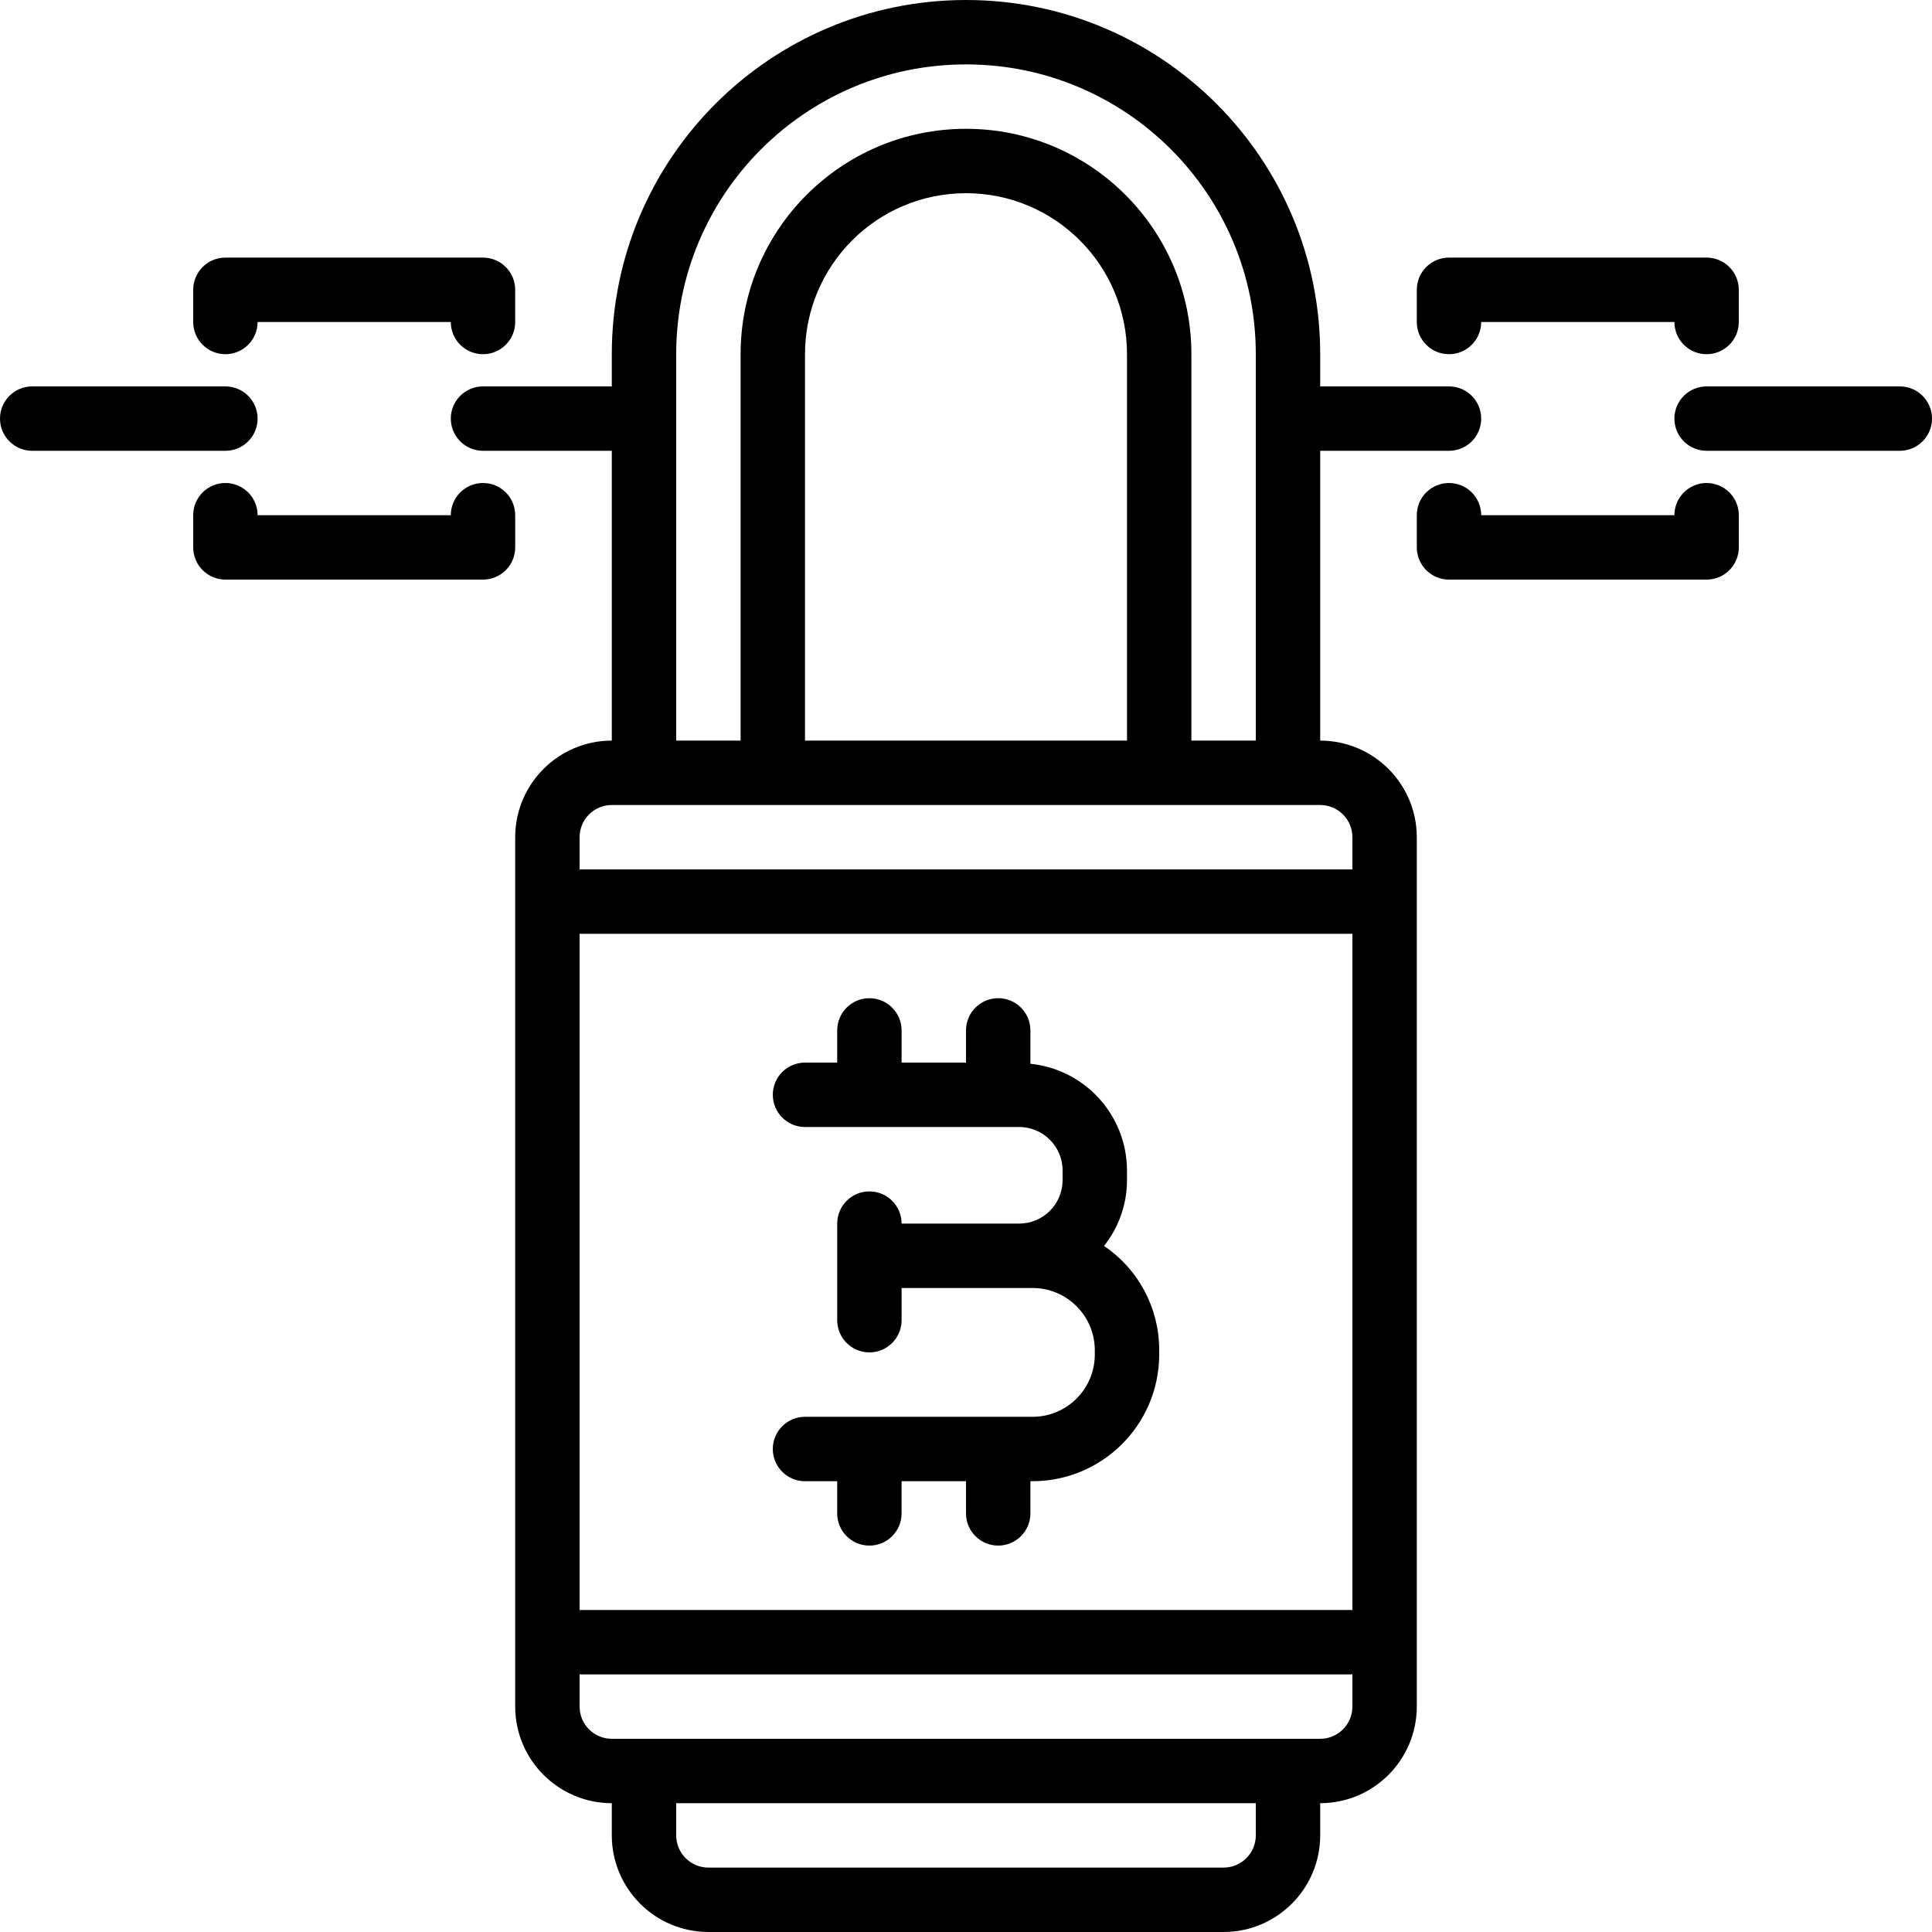
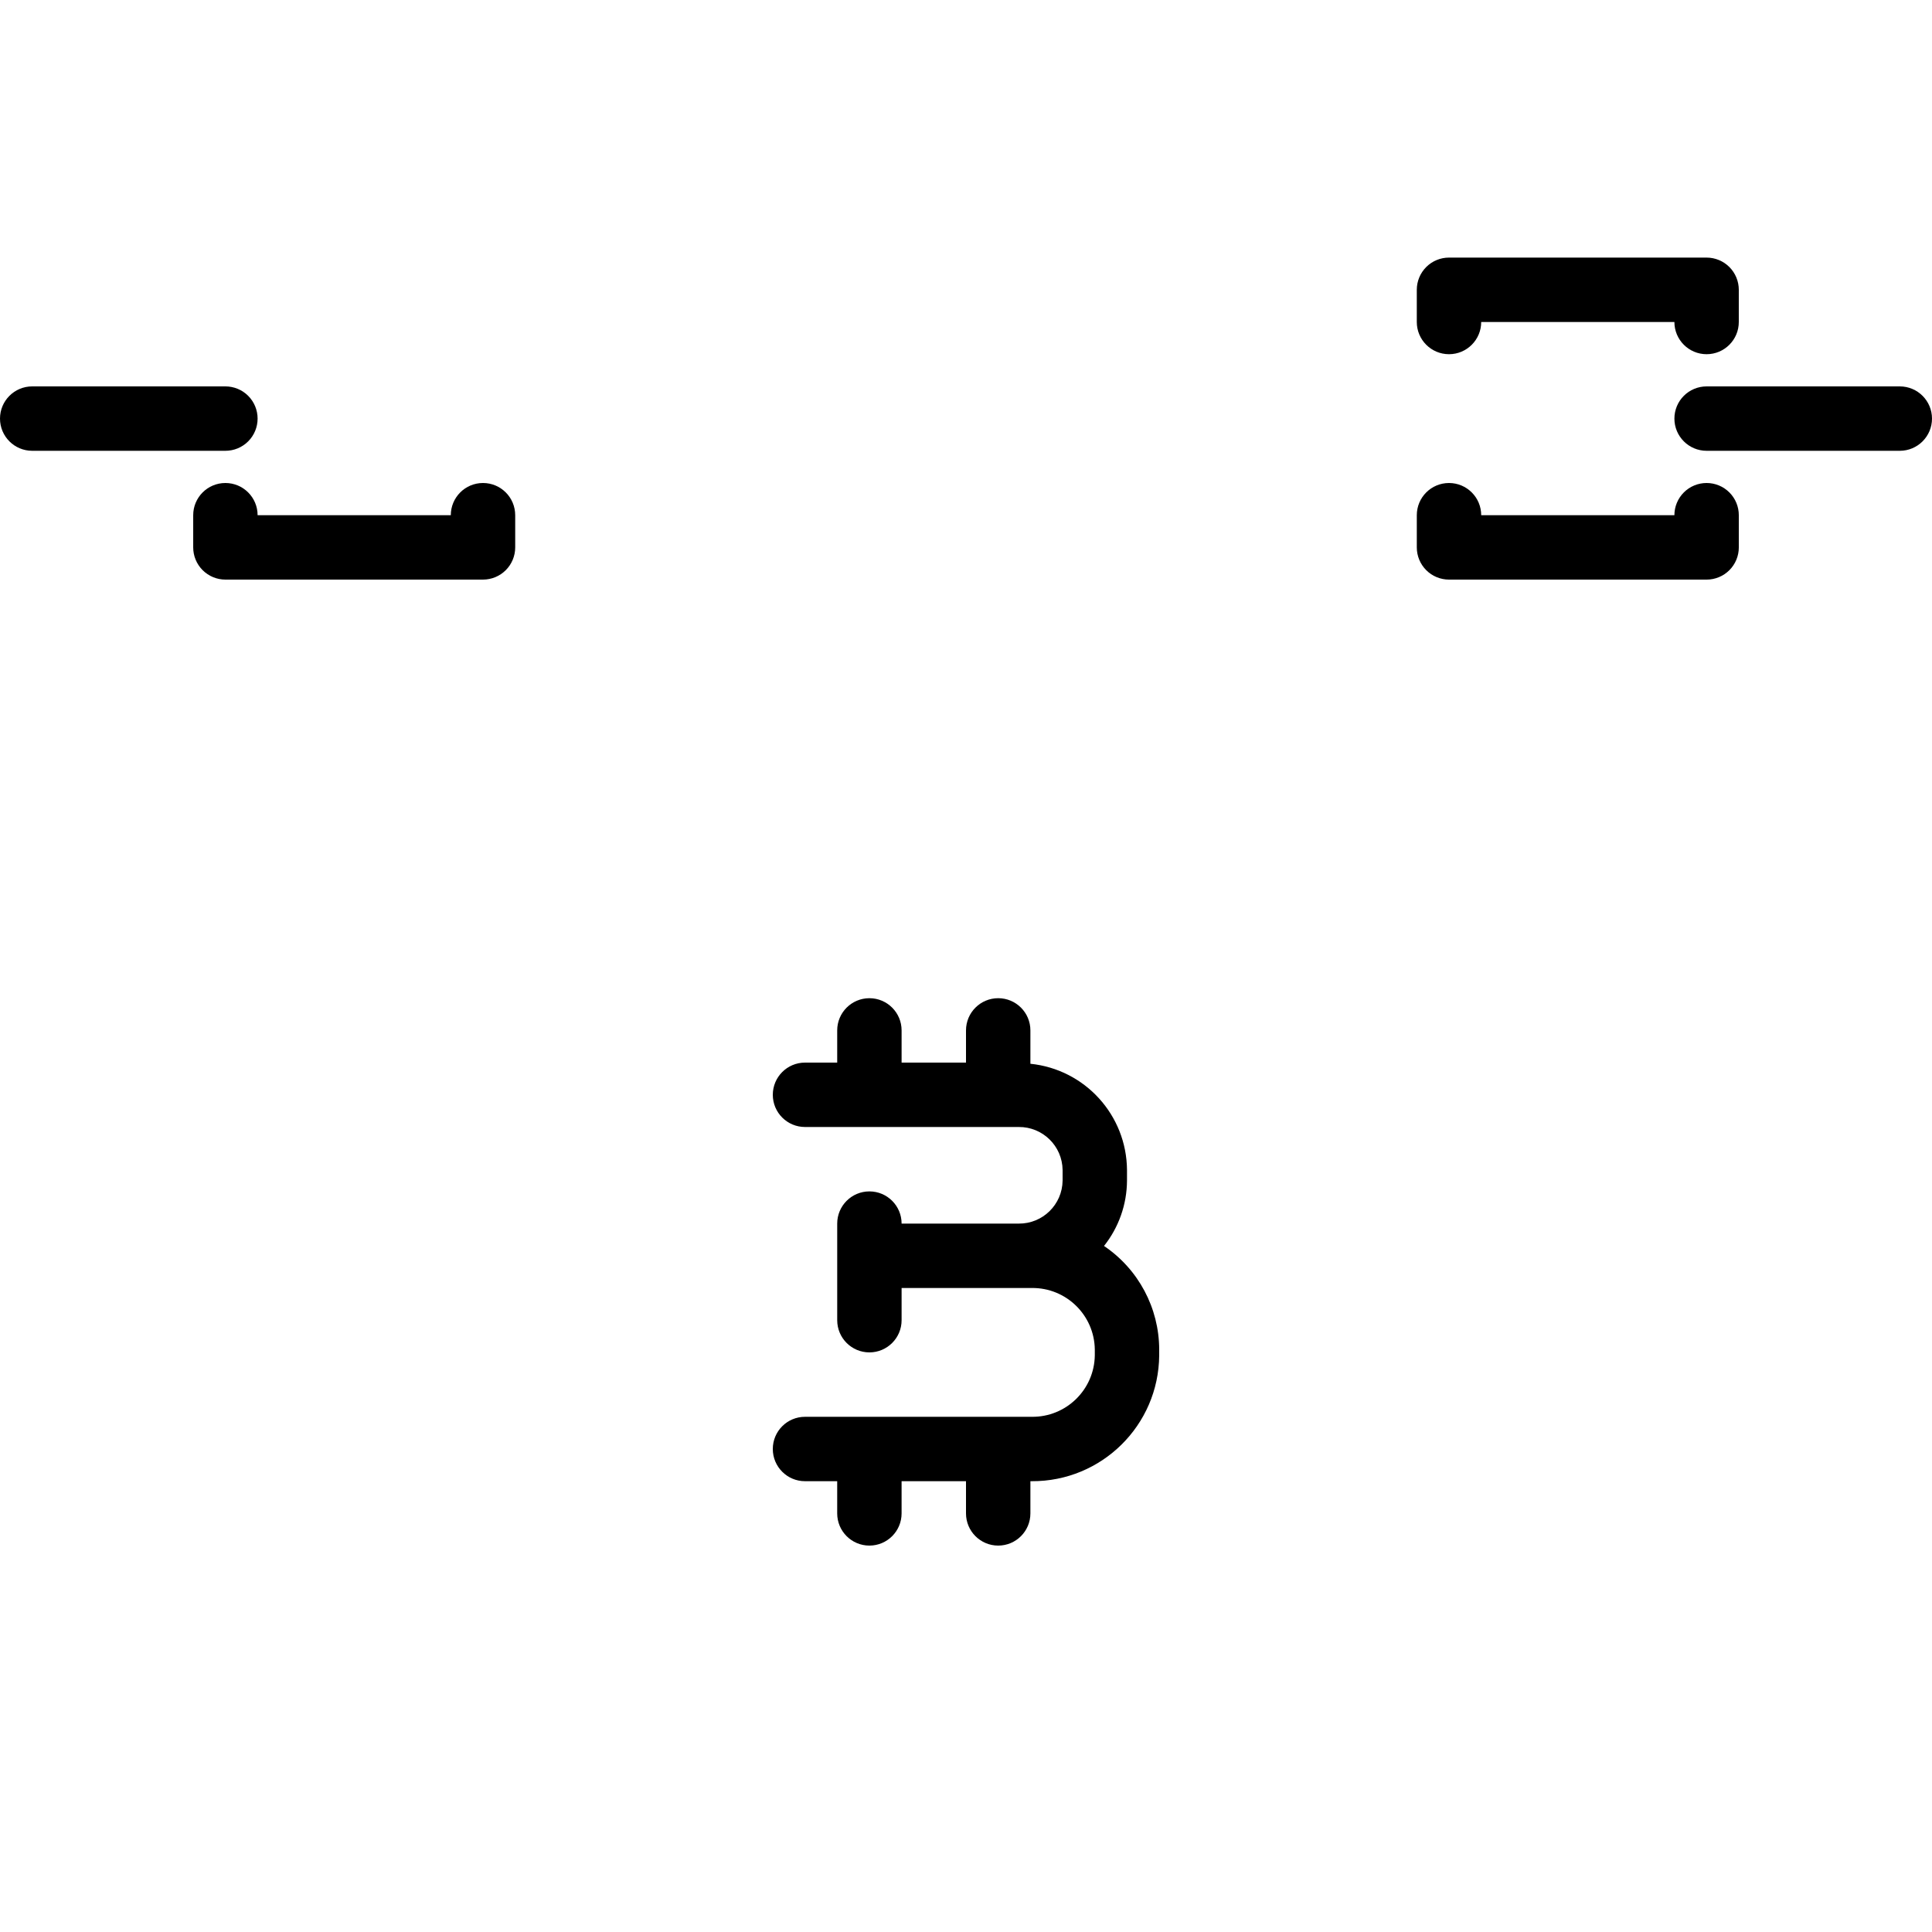
<svg xmlns="http://www.w3.org/2000/svg" version="1.1" id="Capa_1" x="0px" y="0px" viewBox="0 0 512 512" style="enable-background:new 0 0 512 512;" xml:space="preserve" width="512" height="512">
  <g>
    <g>
      <g>
-         <path d="M349.867,196.267v-76.8H384c4.713,0,8.533-3.82,8.533-8.533s-3.82-8.533-8.533-8.533h-34.133v-8.533 C349.867,42.026,307.841,0,256,0s-93.867,42.026-93.867,93.867v8.533H128c-4.713,0-8.533,3.82-8.533,8.533 s3.82,8.533,8.533,8.533h34.133v76.8c-14.132,0.015-25.585,11.468-25.6,25.6v230.4c0.015,14.132,11.468,25.585,25.6,25.6v8.533 c0.015,14.132,11.468,25.585,25.6,25.6h136.533c14.132-0.015,25.585-11.468,25.6-25.6v-8.533 c14.132-0.015,25.585-11.468,25.6-25.6v-230.4C375.451,207.735,363.999,196.282,349.867,196.267z M179.2,93.867 c0-42.416,34.385-76.8,76.8-76.8s76.8,34.385,76.8,76.8v102.4h-17.067v-102.4c0-32.99-26.744-59.733-59.733-59.733 s-59.733,26.744-59.733,59.733v102.4H179.2V93.867z M298.667,93.867v102.4h-85.333v-102.4c0-23.564,19.102-42.667,42.667-42.667 S298.667,70.302,298.667,93.867z M332.8,486.4c-0.005,4.711-3.822,8.529-8.533,8.533H187.733 c-4.711-0.005-8.529-3.822-8.533-8.533v-8.533h153.6V486.4z M358.4,452.267c-0.005,4.711-3.822,8.529-8.533,8.533H162.133 c-4.711-0.005-8.529-3.823-8.533-8.533v-8.533h204.8V452.267z M358.4,426.667H153.6v-179.2h204.8V426.667z M358.4,230.4H153.6 v-8.533c0.005-4.711,3.822-8.529,8.533-8.533h187.733c4.711,0.005,8.529,3.822,8.533,8.533V230.4z" />
        <path d="M273.425,375.467h-60.092c-4.713,0-8.533,3.82-8.533,8.533s3.821,8.533,8.533,8.533h8.533v8.533 c0,4.713,3.82,8.533,8.533,8.533s8.533-3.82,8.533-8.533v-8.533H256v8.533c0,4.713,3.82,8.533,8.533,8.533 s8.533-3.82,8.533-8.533v-8.533h0.358c18.525,0.098,33.634-14.817,33.775-33.342v-1.583c-0.033-10.997-5.51-21.263-14.626-27.414 c3.919-4.928,6.065-11.032,6.093-17.328v-2.8c-0.098-14.543-11.132-26.679-25.6-28.156v-8.844c0-4.713-3.821-8.533-8.533-8.533 S256,268.354,256,273.067v8.533h-17.067v-8.533c0-4.713-3.82-8.533-8.533-8.533s-8.533,3.821-8.533,8.533v8.533h-8.533 c-4.713,0-8.533,3.82-8.533,8.533s3.821,8.533,8.533,8.533h56.633c6.358-0.058,11.562,5.042,11.633,11.4v2.8 c-0.071,6.358-5.276,11.458-11.633,11.4h-31.033c0-4.713-3.82-8.533-8.533-8.533s-8.533,3.82-8.533,8.533v25.6 c0,4.713,3.82,8.533,8.533,8.533s8.533-3.82,8.533-8.533v-8.533h34.492c9.104-0.109,16.578,7.171,16.708,16.275v1.583 C290.003,368.295,282.529,375.576,273.425,375.467z" />
        <path d="M65.768,116.968c1.6-1.6,2.499-3.771,2.499-6.035c0.001-2.263-0.898-4.434-2.499-6.035c-1.6-1.6-3.771-2.499-6.035-2.499 h-51.2C3.82,102.4,0,106.221,0,110.933s3.82,8.533,8.533,8.533h51.2C61.997,119.467,64.168,118.568,65.768,116.968z" />
-         <path d="M59.733,93.867c4.713,0,8.533-3.821,8.533-8.533h51.2c0,4.713,3.82,8.533,8.533,8.533s8.533-3.821,8.533-8.533V76.8 c0.001-2.263-0.898-4.434-2.499-6.035c-1.6-1.6-3.771-2.499-6.035-2.499H59.733c-2.263-0.001-4.434,0.898-6.035,2.499 c-1.6,1.6-2.499,3.771-2.499,6.035v8.533C51.2,90.046,55.021,93.867,59.733,93.867z" />
        <path d="M136.533,136.533c0-4.713-3.82-8.533-8.533-8.533s-8.533,3.82-8.533,8.533h-51.2c0-4.713-3.82-8.533-8.533-8.533 s-8.533,3.82-8.533,8.533v8.533c-0.001,2.263,0.898,4.434,2.499,6.035c1.6,1.6,3.771,2.499,6.035,2.499H128 c2.263,0.001,4.434-0.898,6.035-2.499c1.6-1.6,2.499-3.771,2.499-6.035V136.533z" />
        <path d="M503.467,102.4h-51.2c-4.713,0-8.533,3.82-8.533,8.533s3.821,8.533,8.533,8.533h51.2c4.713,0,8.533-3.82,8.533-8.533 S508.18,102.4,503.467,102.4z" />
        <path d="M384,93.867c4.713,0,8.533-3.821,8.533-8.533h51.2c0,4.713,3.821,8.533,8.533,8.533c4.713,0,8.533-3.821,8.533-8.533 V76.8c0.001-2.263-0.898-4.434-2.499-6.035c-1.6-1.6-3.771-2.499-6.035-2.499H384c-2.263-0.001-4.434,0.898-6.035,2.499 c-1.6,1.6-2.499,3.771-2.499,6.035v8.533C375.467,90.046,379.287,93.867,384,93.867z" />
        <path d="M452.267,128c-2.263-0.001-4.434,0.898-6.035,2.499c-1.6,1.6-2.499,3.771-2.499,6.035h-51.2 c0-4.713-3.82-8.533-8.533-8.533s-8.533,3.82-8.533,8.533v8.533c-0.001,2.263,0.898,4.434,2.499,6.035 c1.6,1.6,3.771,2.499,6.035,2.499h68.267c2.263,0.001,4.434-0.898,6.035-2.499c1.6-1.6,2.499-3.771,2.499-6.035v-8.533 c0.001-2.263-0.898-4.434-2.499-6.035C456.701,128.898,454.53,127.999,452.267,128z" />
      </g>
    </g>
  </g>
  <g> </g>
  <g> </g>
  <g> </g>
  <g> </g>
  <g> </g>
  <g> </g>
  <g> </g>
  <g> </g>
  <g> </g>
  <g> </g>
  <g> </g>
  <g> </g>
  <g> </g>
  <g> </g>
  <g> </g>
</svg>